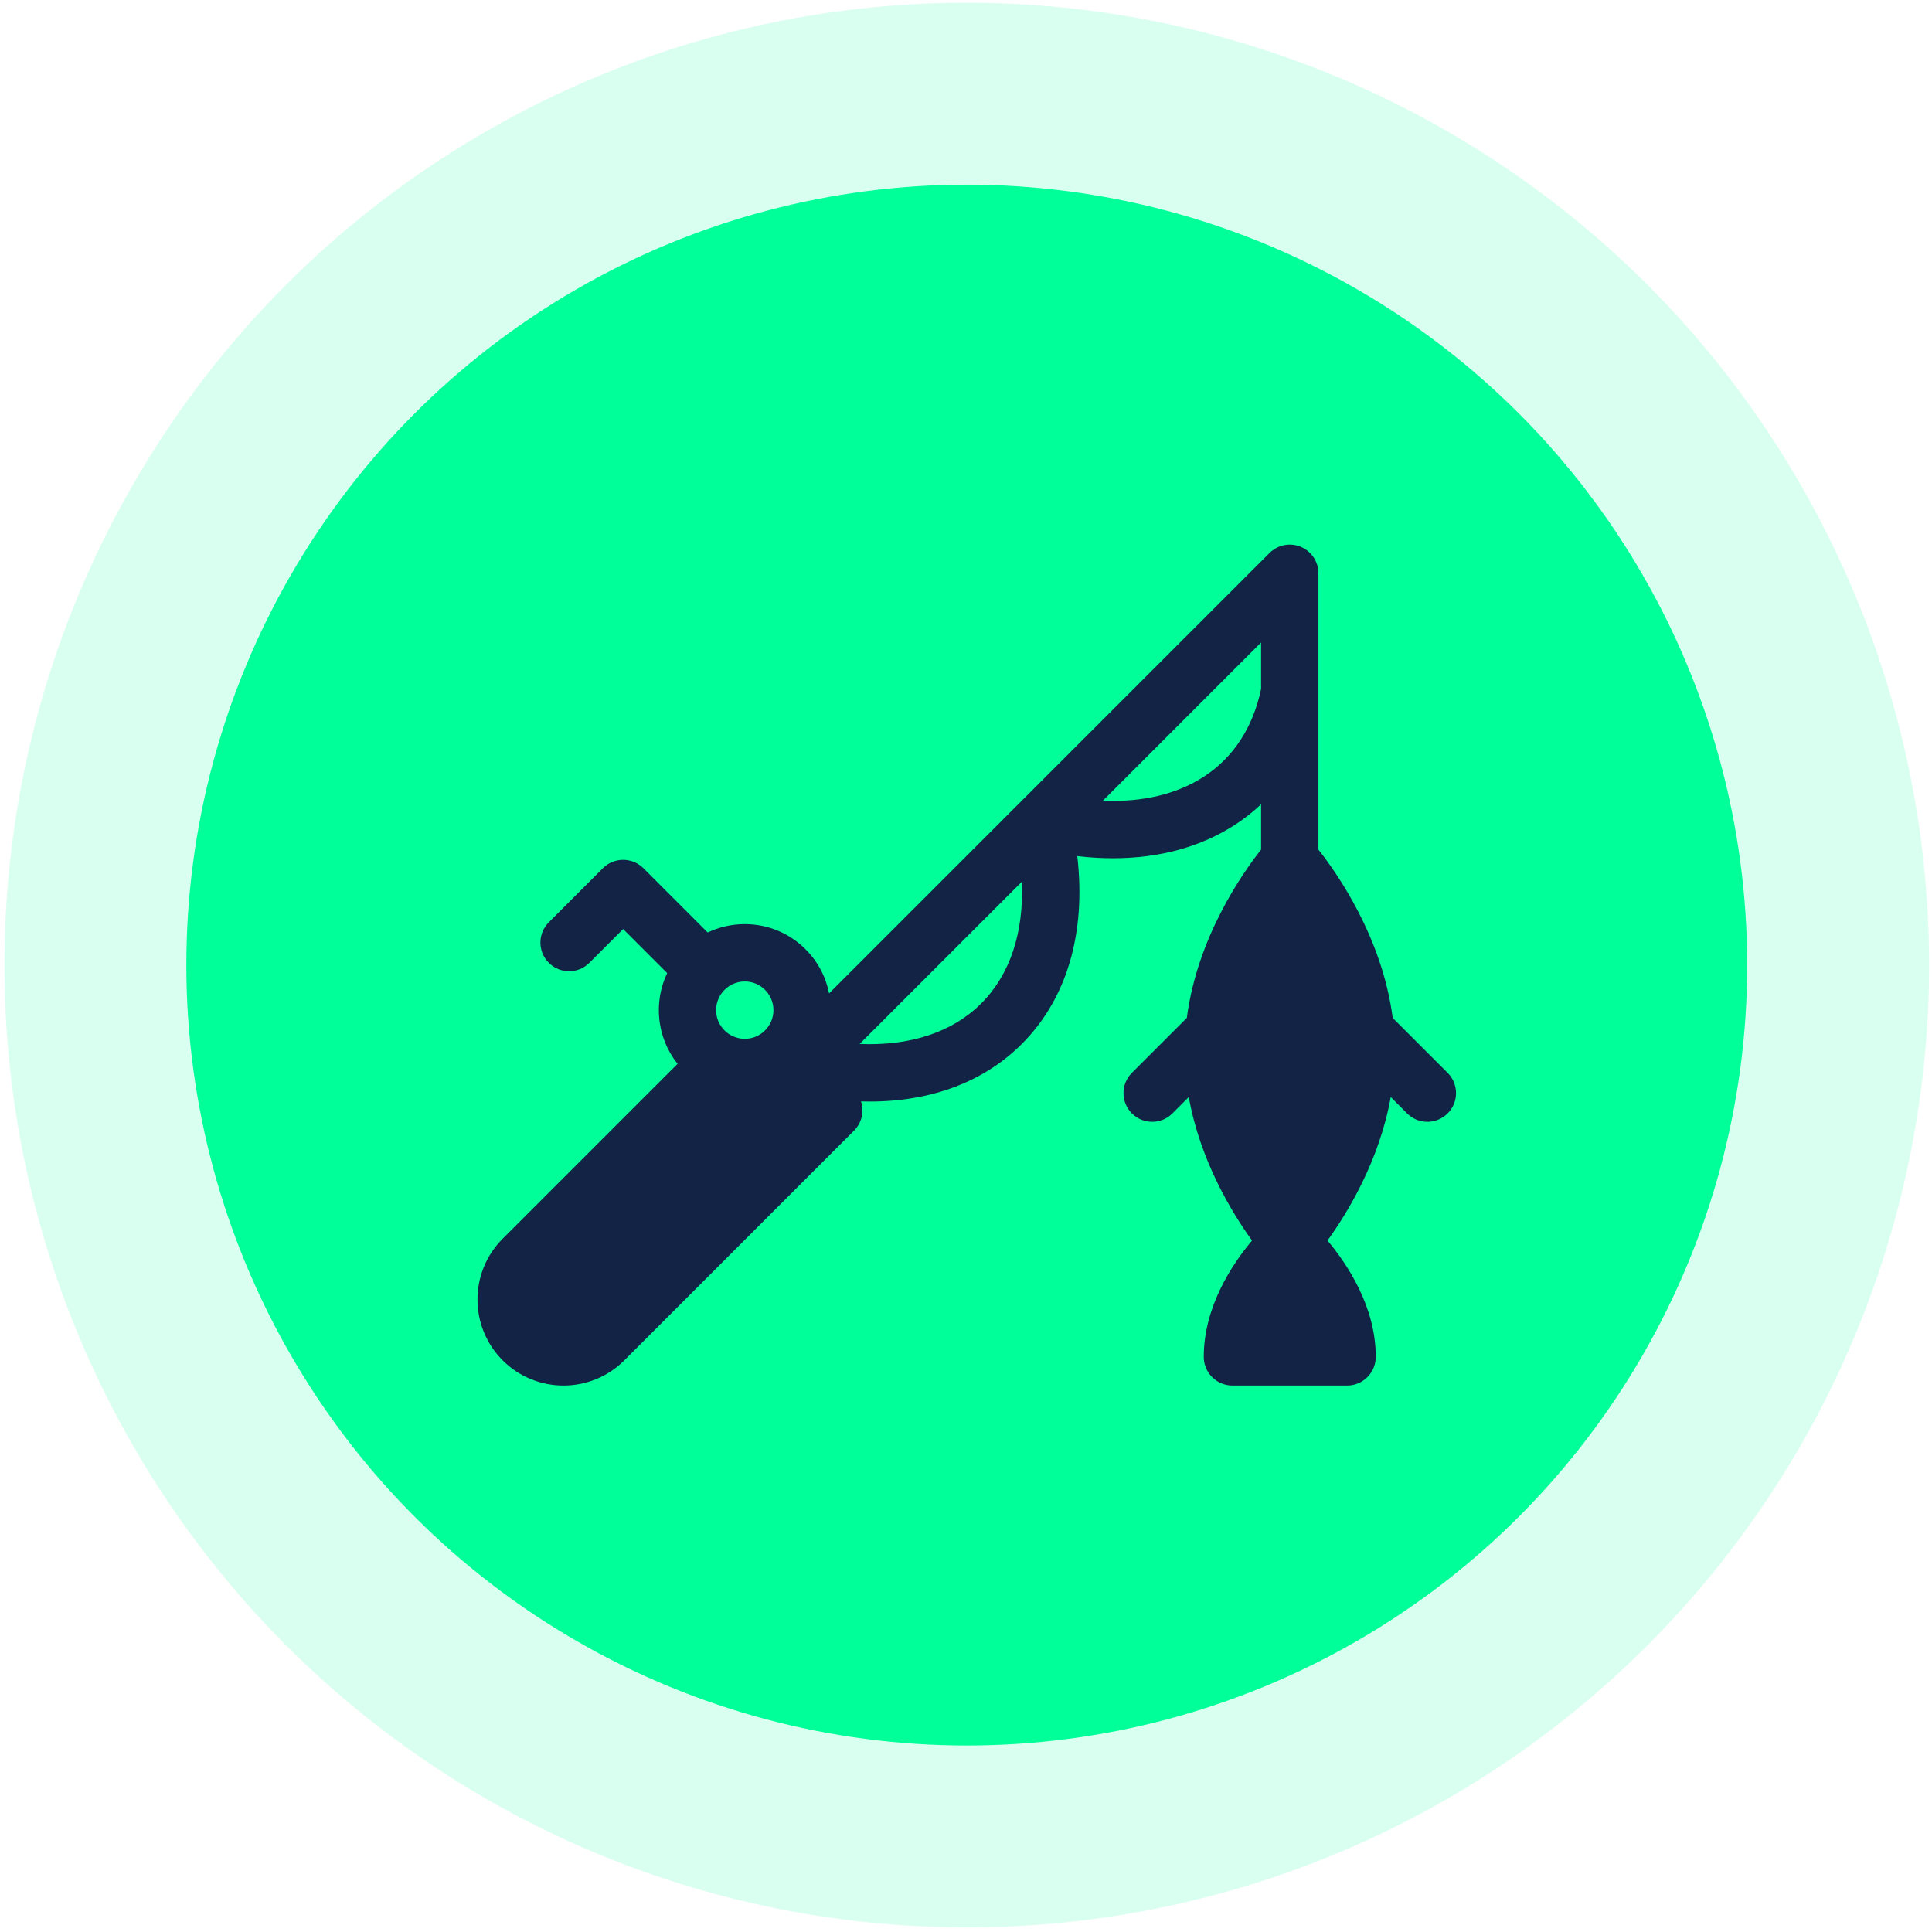
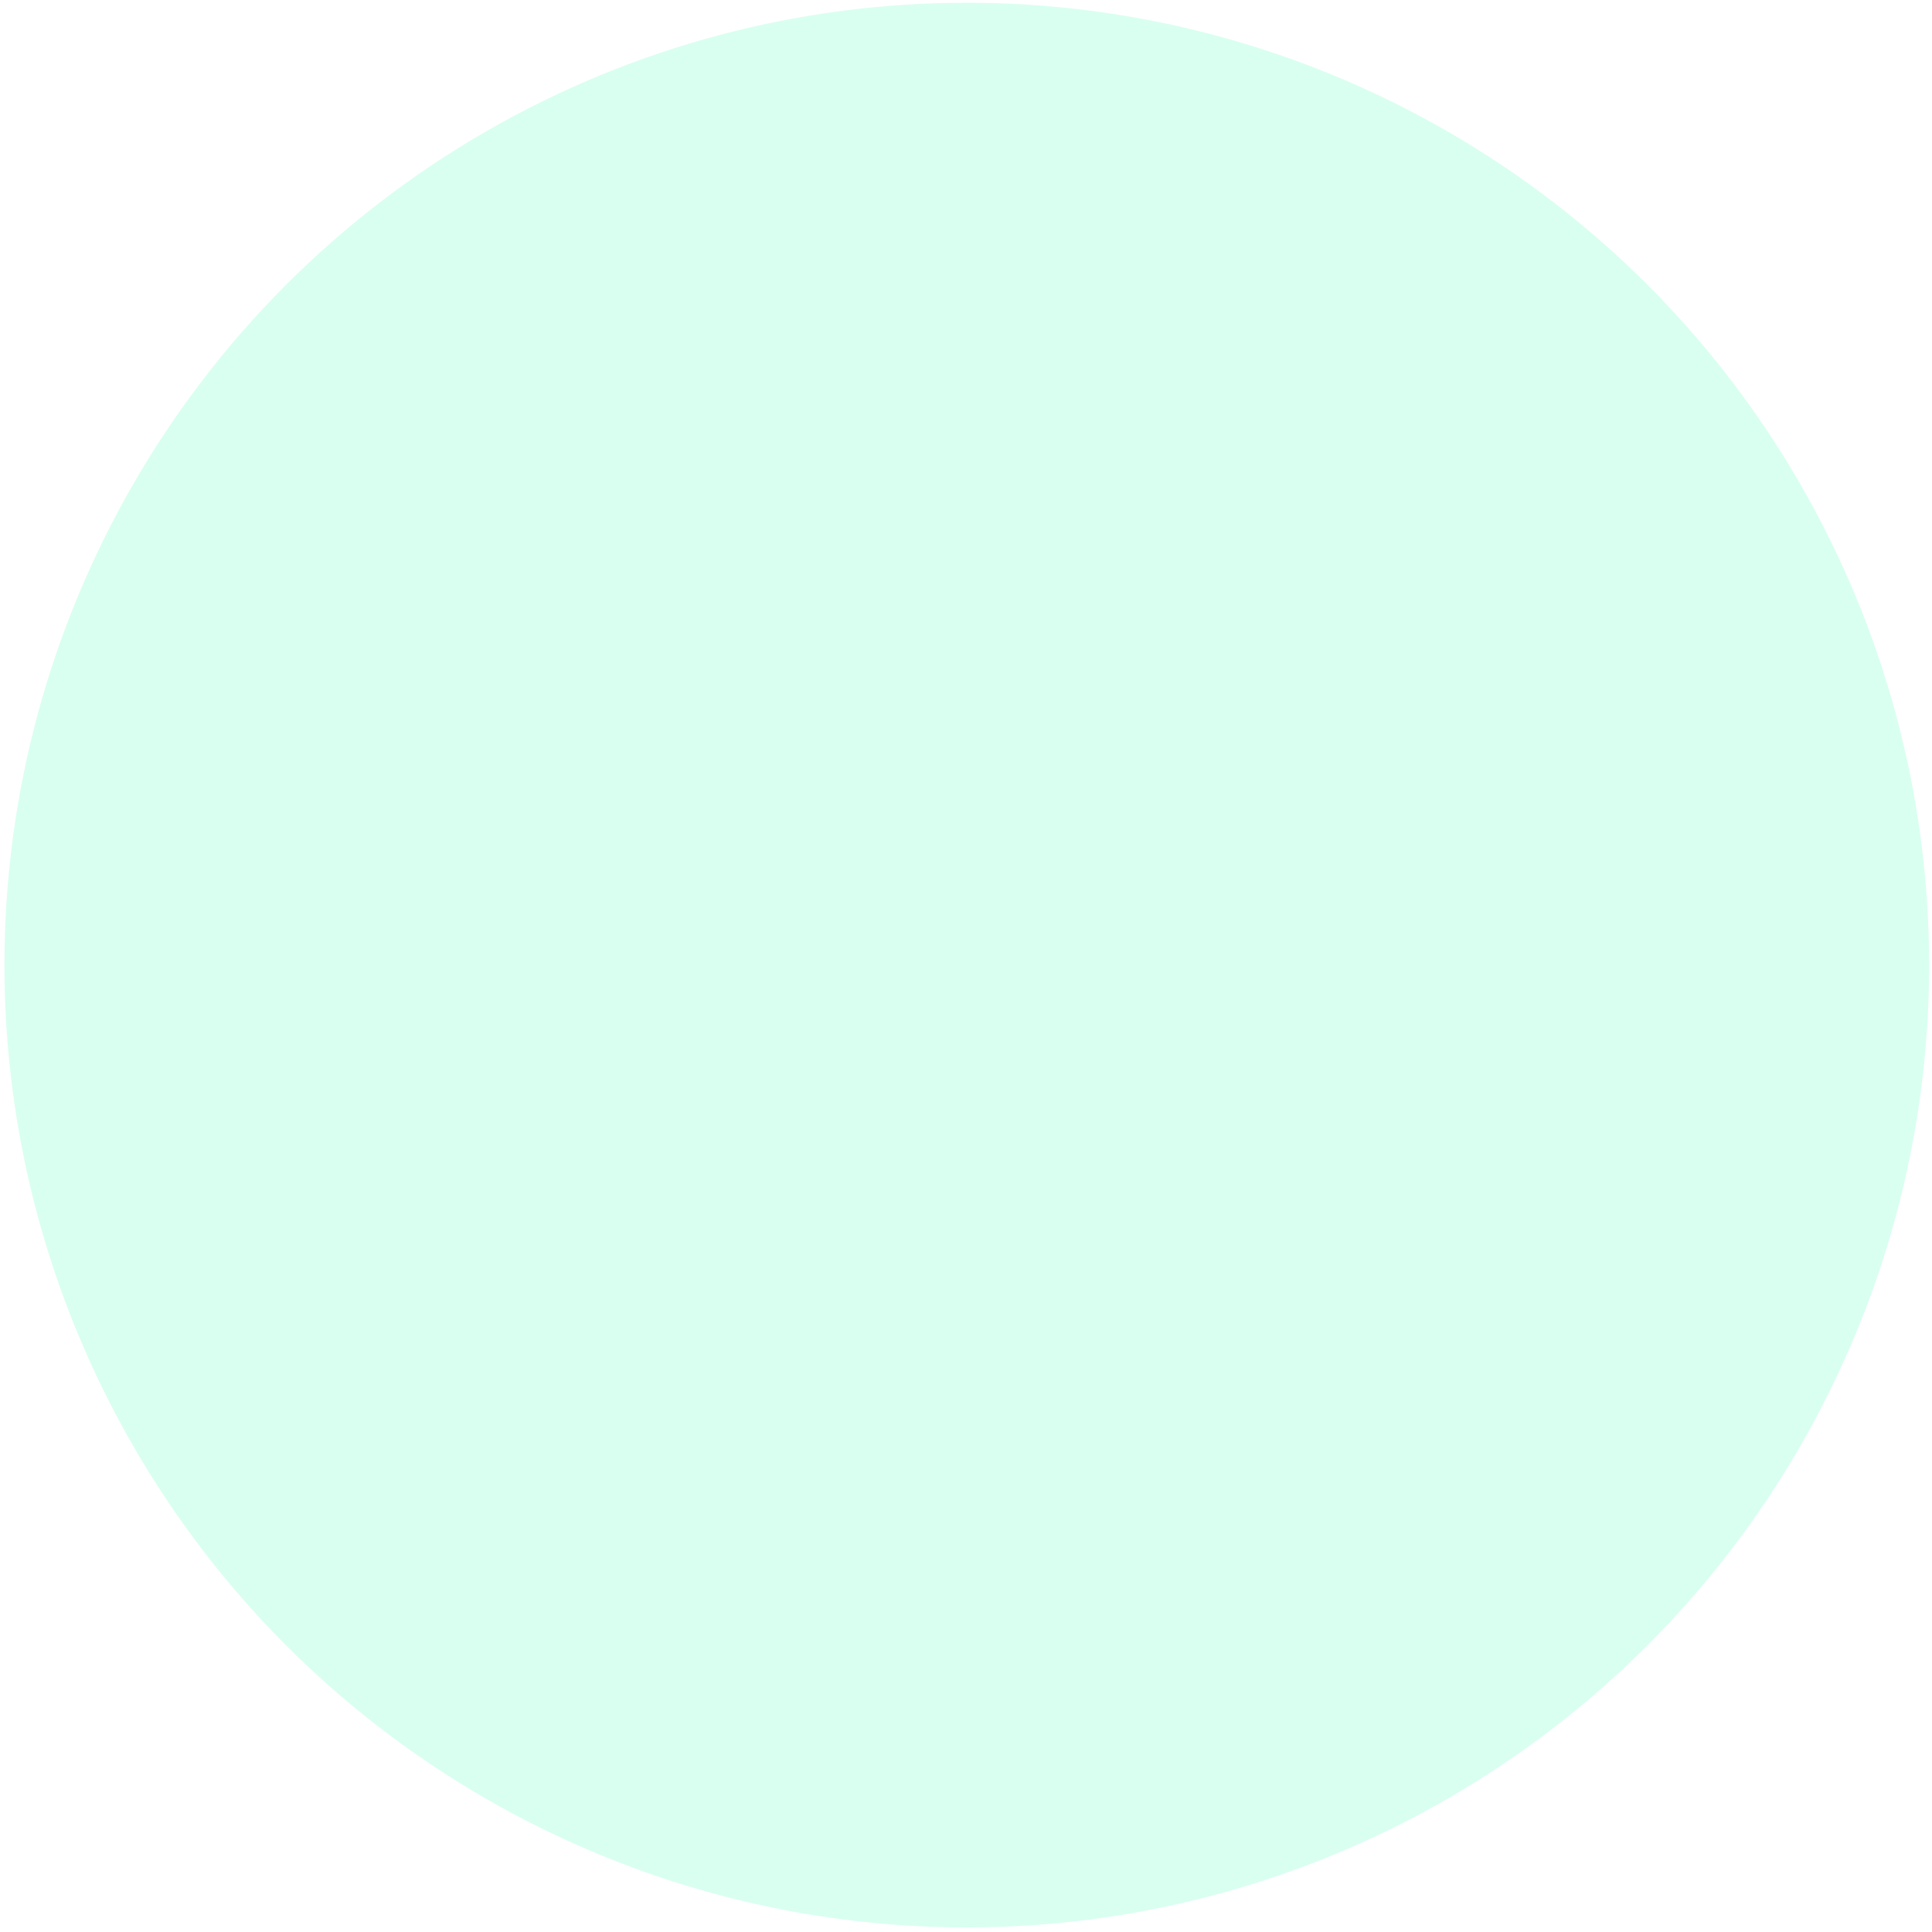
<svg xmlns="http://www.w3.org/2000/svg" width="309" height="309" viewBox="0 0 309 309" fill="none">
-   <circle cx="154.622" cy="154.353" r="124.819" fill="#00FF99" />
  <circle opacity="0.15" cx="154.623" cy="154.352" r="153.914" fill="#00FF99" />
-   <path d="M231.533 171.59L222.745 162.802C221.065 149.858 213.756 139.537 210.867 135.889V91.688C210.867 90.514 210.419 89.341 209.524 88.446C207.734 86.655 204.83 86.655 203.04 88.446L132.605 158.88C132.095 156.297 130.843 153.831 128.844 151.833C126.246 149.235 122.792 147.804 119.118 147.804C117.03 147.804 115.014 148.267 113.185 149.143L102.907 138.864C101.116 137.074 98.213 137.074 96.422 138.864L87.776 147.51C85.986 149.3 85.986 152.204 87.776 153.994C89.567 155.785 92.47 155.785 94.261 153.994L99.665 148.591L106.707 155.633C104.482 160.303 105.037 165.975 108.372 170.144L80.396 198.119C75.024 203.491 75.024 212.201 80.396 217.573C85.768 222.944 94.478 222.944 99.849 217.573L136.595 180.827C137.859 179.563 138.226 177.745 137.705 176.155C138.179 176.169 138.65 176.177 139.117 176.177C148.951 176.177 157.347 173.044 163.428 166.963C170.658 159.733 173.717 149.23 172.302 136.93C174.245 137.154 176.144 137.269 177.992 137.269C185.425 137.269 192.055 135.467 197.544 131.904C199.043 130.931 200.424 129.834 201.696 128.636V135.889C198.806 139.537 191.498 149.858 189.818 162.802L181.03 171.59C179.24 173.381 179.24 176.284 181.03 178.075C181.926 178.97 183.099 179.418 184.273 179.418C185.446 179.418 186.62 178.97 187.515 178.075L190.132 175.457C191.948 185.661 197.076 194.021 200.248 198.41C197.079 202.182 192.526 208.995 192.526 217.017C192.526 219.549 194.579 221.602 197.111 221.602H215.452C217.984 221.602 220.037 219.549 220.037 217.017C220.037 208.995 215.484 202.182 212.315 198.41C215.487 194.022 220.615 185.661 222.431 175.457L225.049 178.075C225.944 178.97 227.117 179.418 228.291 179.418C229.464 179.418 230.638 178.97 231.533 178.075C233.323 176.284 233.323 173.381 231.533 171.59ZM119.119 166.145C116.586 166.145 114.533 164.092 114.533 161.559C114.533 159.027 116.586 156.974 119.119 156.974C121.651 156.974 123.704 159.027 123.704 161.559C123.704 164.092 121.651 166.145 119.119 166.145ZM156.944 160.479C152.327 165.096 145.585 167.306 137.486 166.968L163.433 141.021C163.77 149.121 161.56 155.862 156.944 160.479ZM201.696 110.179C200.428 116.297 197.275 121.146 192.551 124.212C188.202 127.035 182.709 128.329 176.39 128.064L201.696 102.757V110.179Z" fill="#122346" />
</svg>